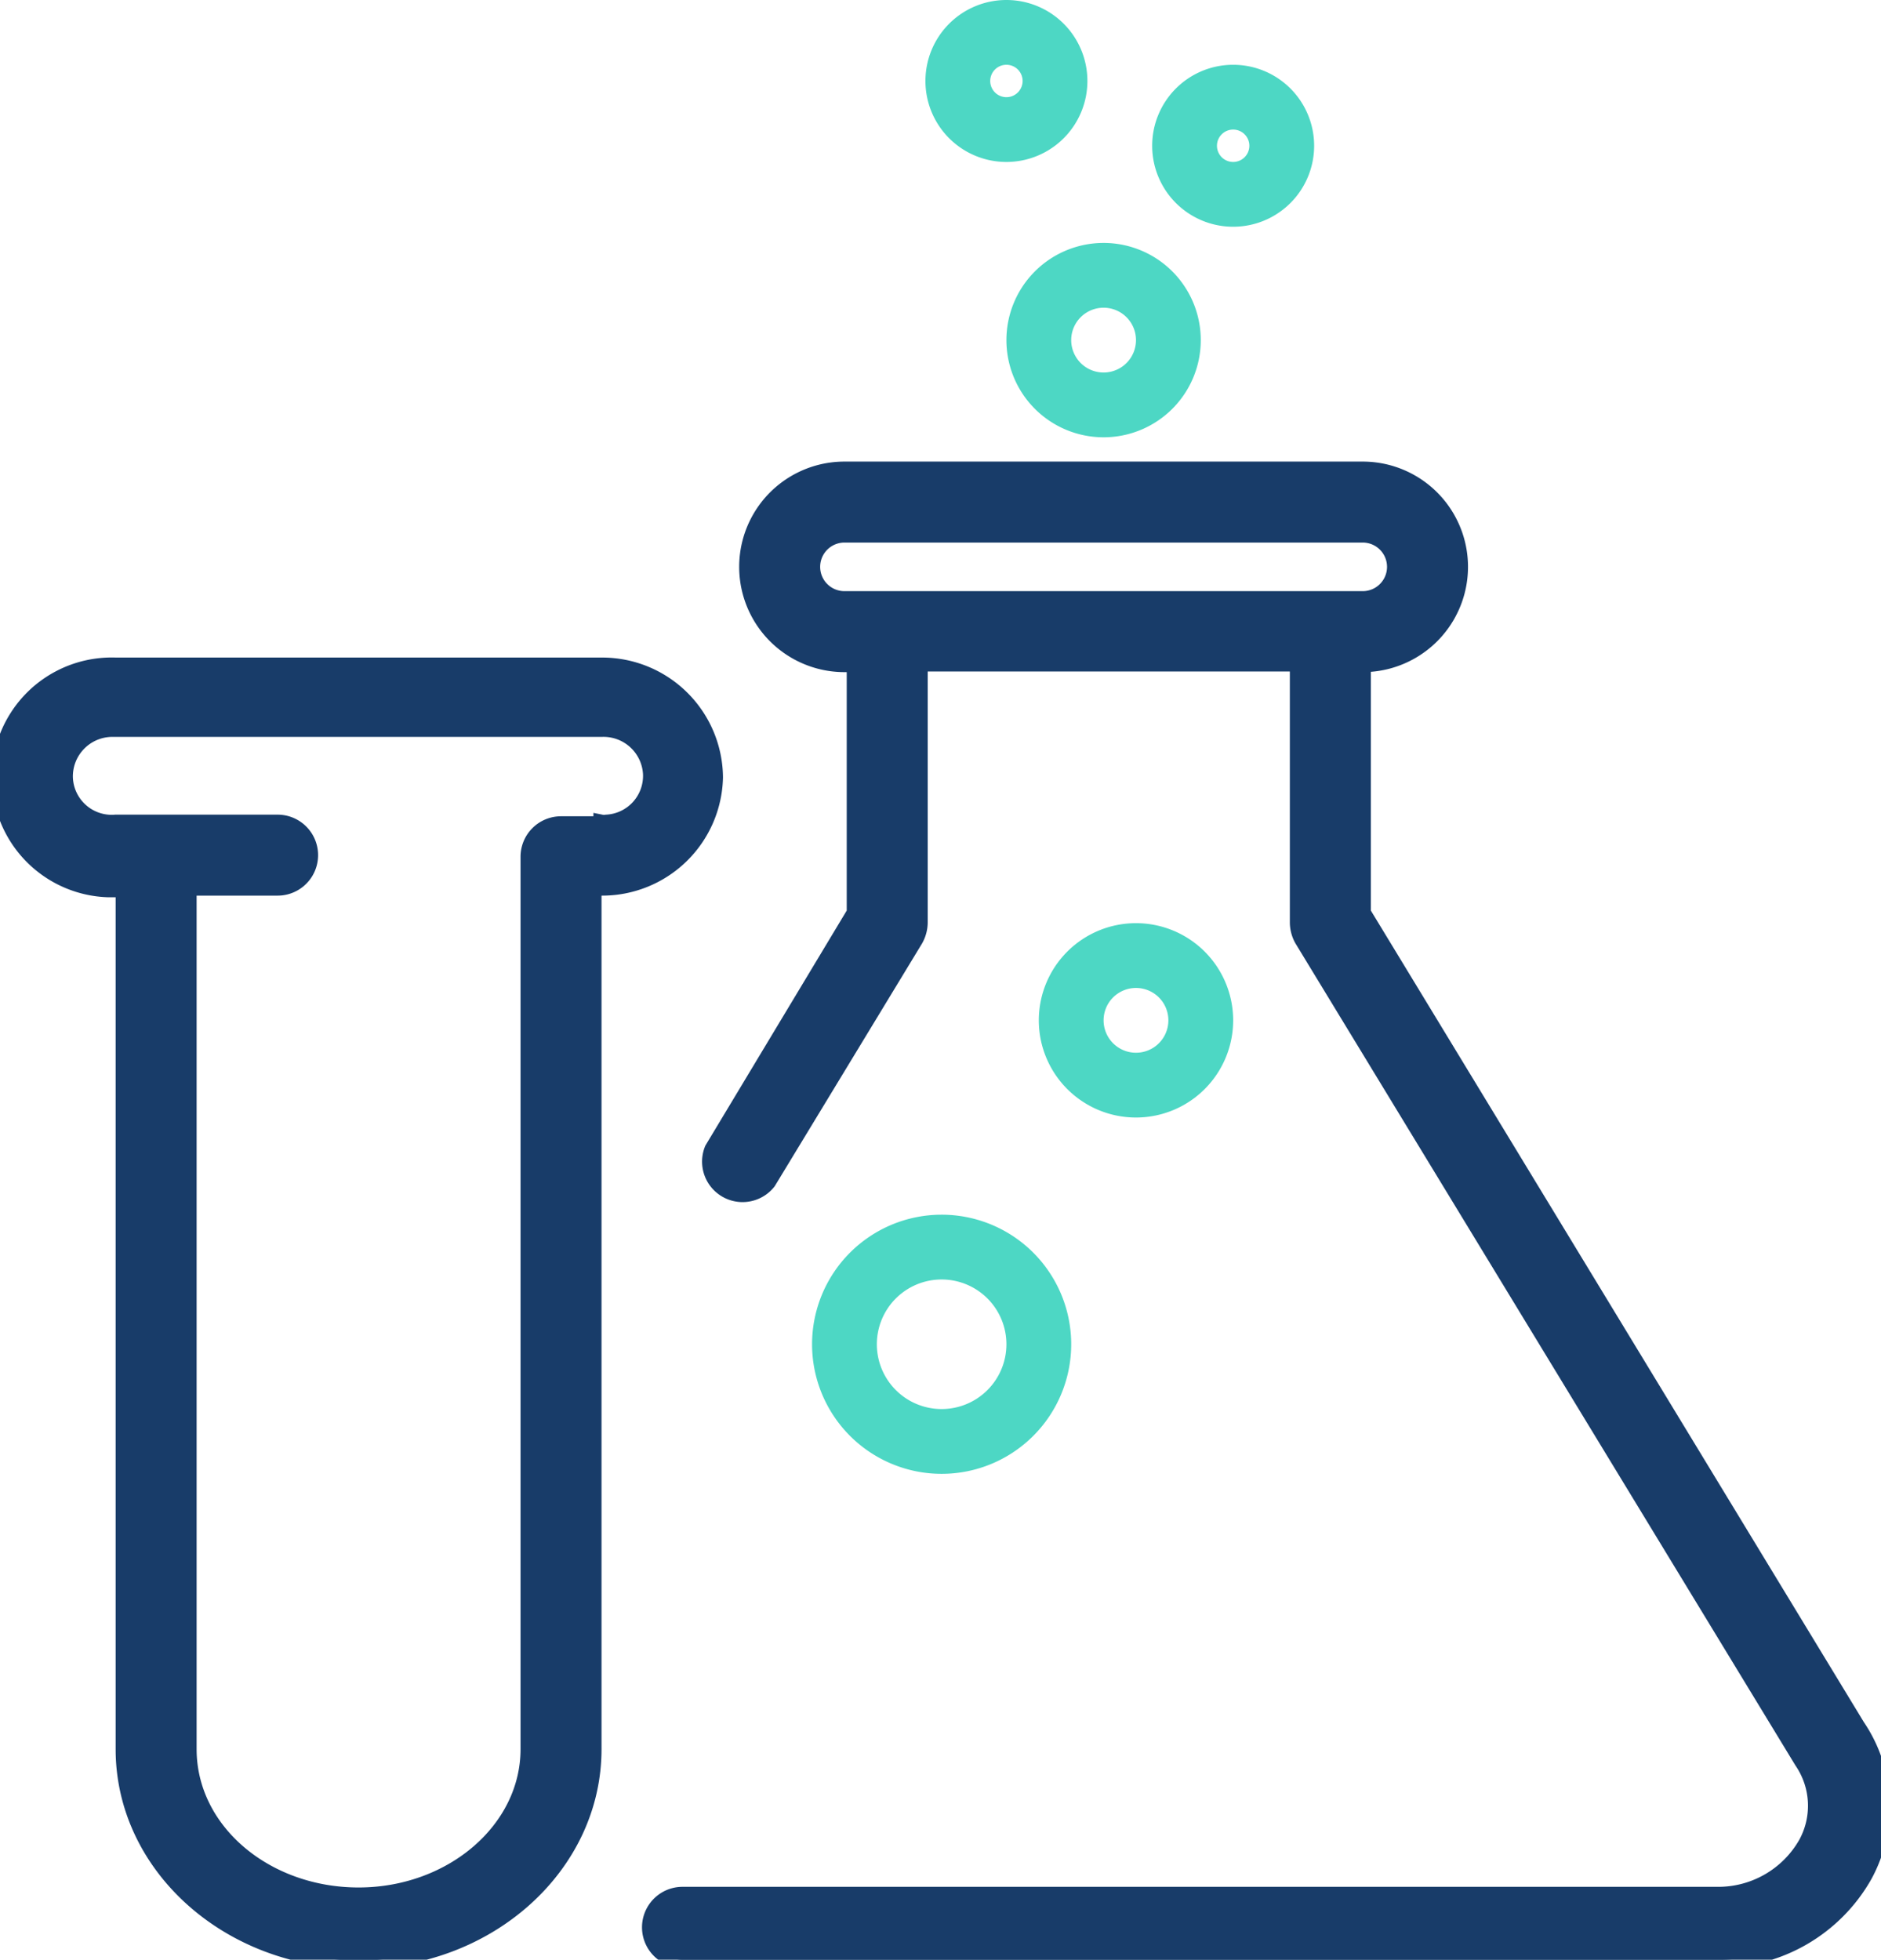
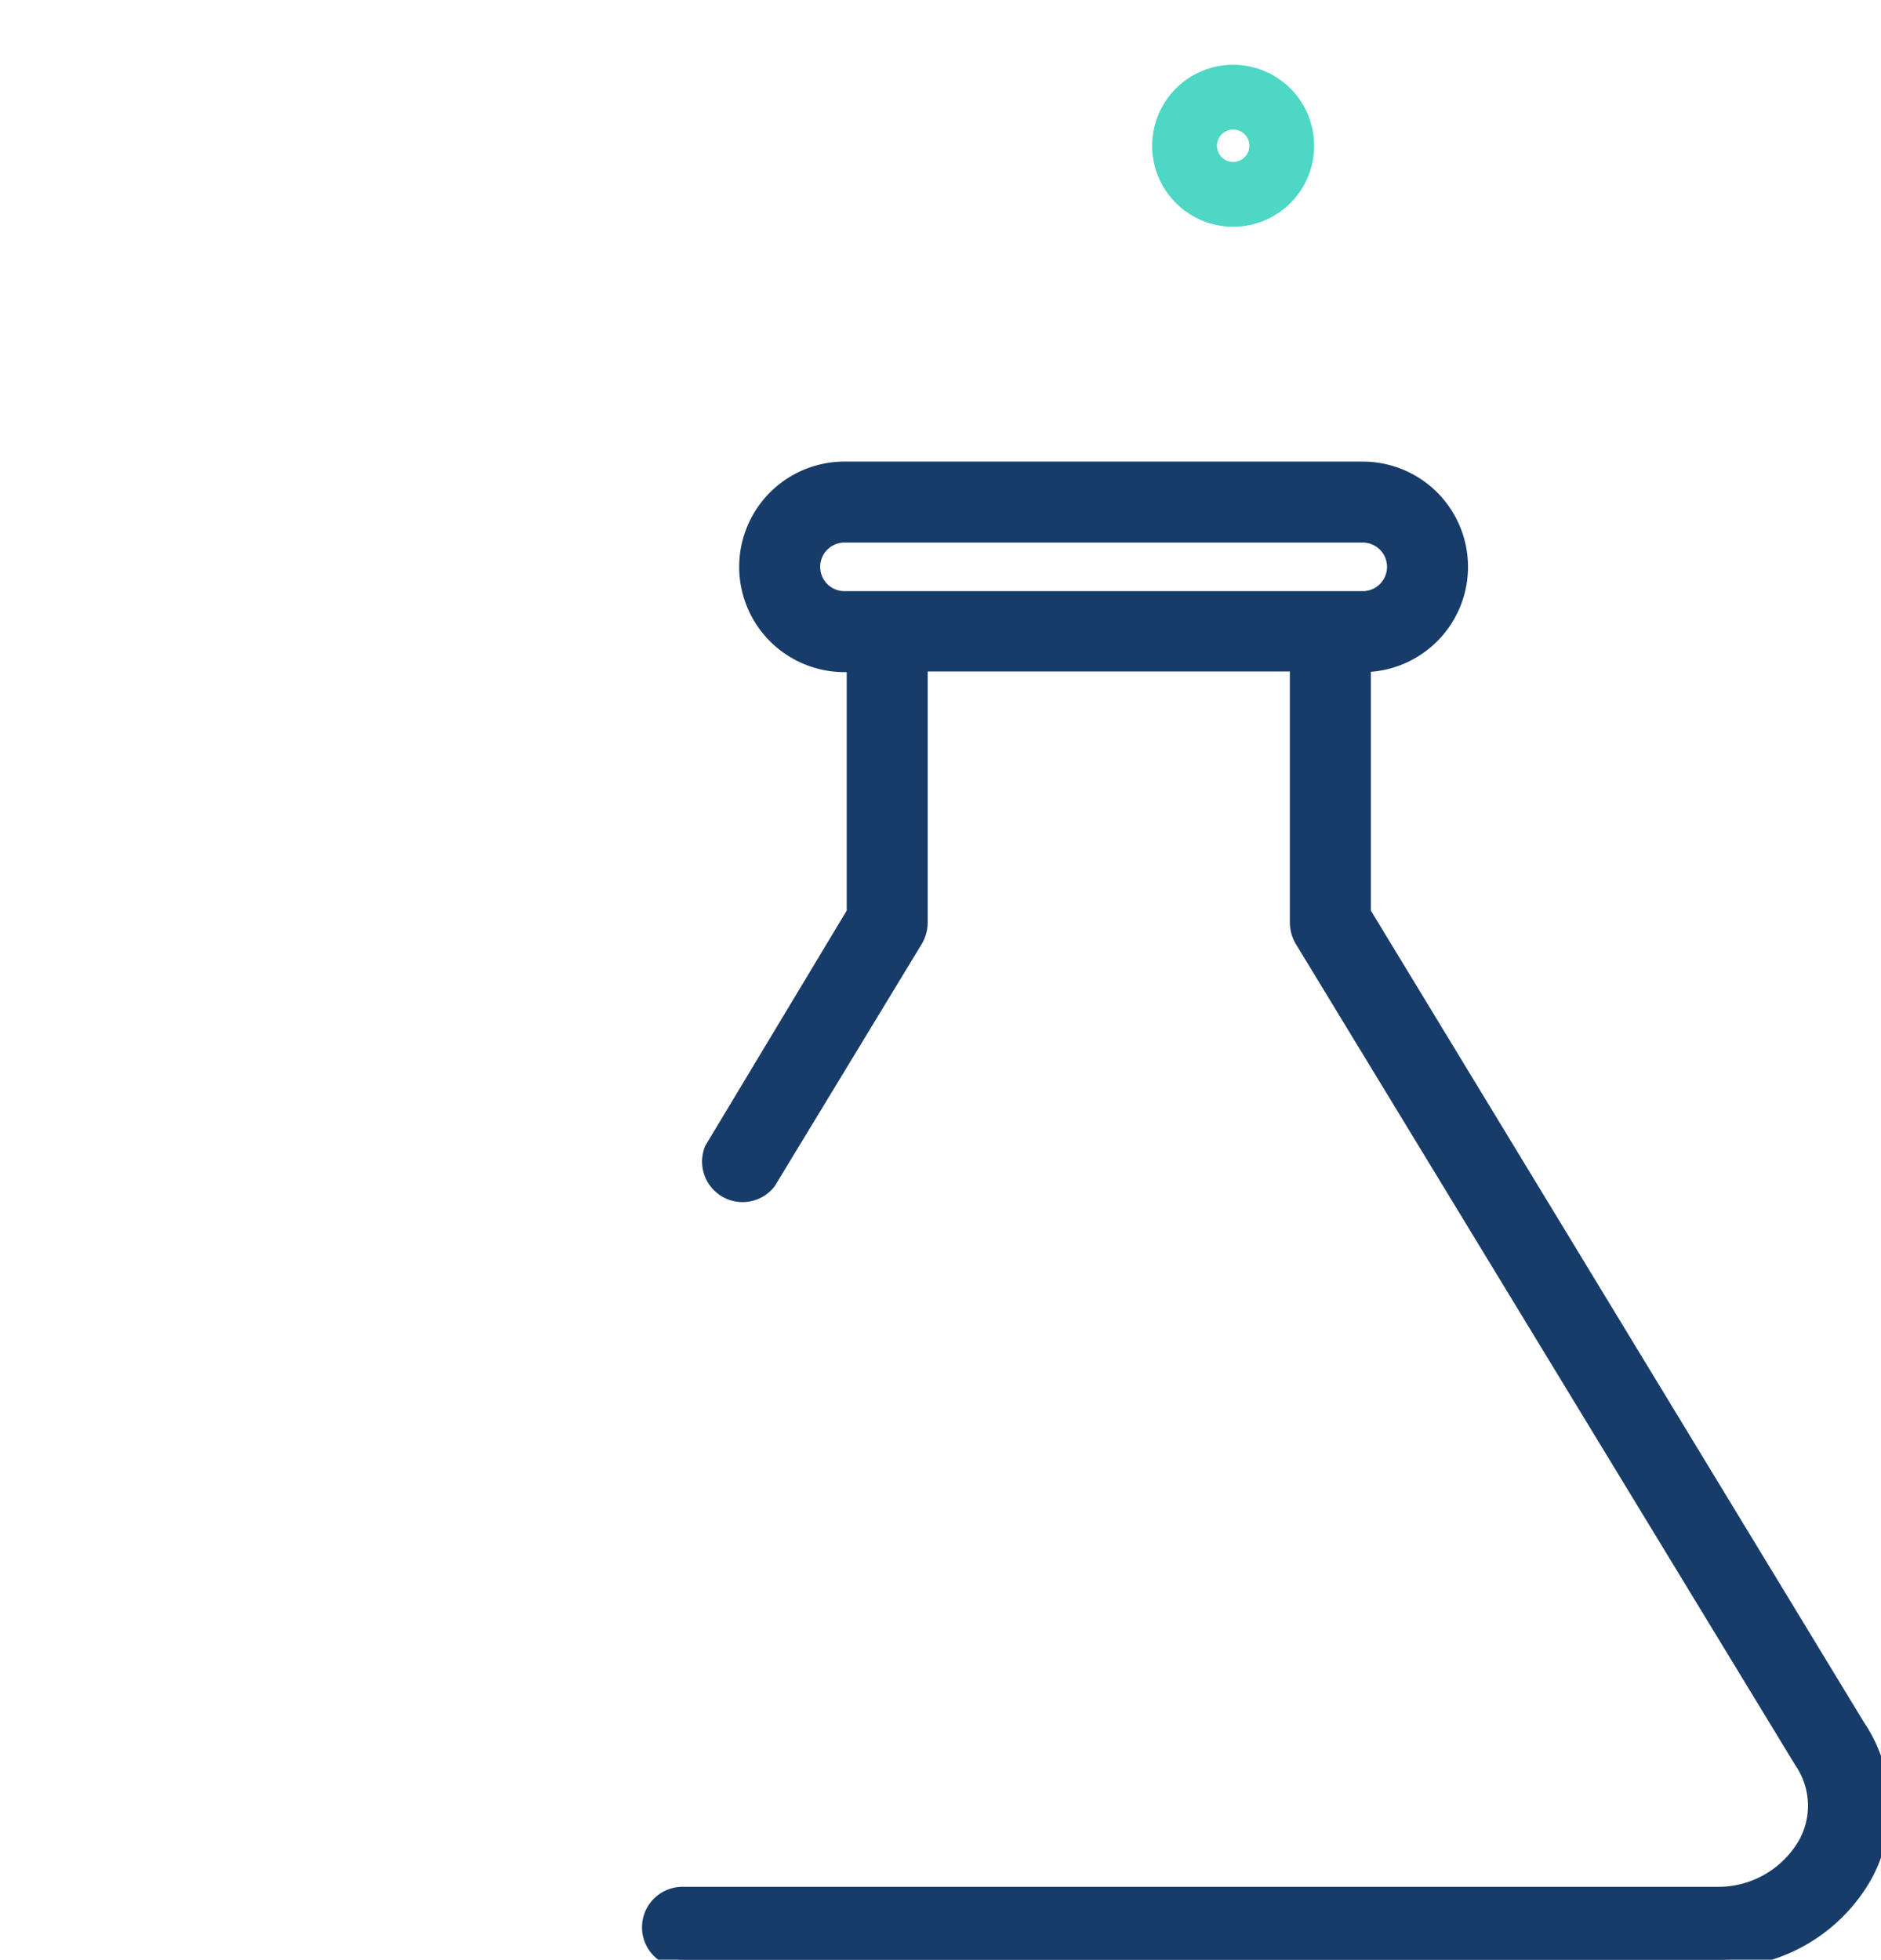
<svg xmlns="http://www.w3.org/2000/svg" id="Layer_1" data-name="Layer 1" viewBox="0 0 58.07 60.5">
  <defs>
    <style>.cls-1{fill:#183c69;stroke:#183c69;stroke-miterlimit:10;stroke-width:0.5px;}.cls-2{fill:#4dd7c4;}</style>
  </defs>
  <title>пек</title>
  <path class="cls-1" d="M57.33,53.3,42.07,28.18V20.5a3,3,0,0,0,0-6h-16a3,3,0,0,0,0,6h.32v7.68L22,35.48a1,1,0,0,0,1.71,1h0L28.25,29a1.07,1.07,0,0,0,.14-.52v-8H40.07v8a1.07,1.07,0,0,0,.14.52L55.64,54.37a2.44,2.44,0,0,1,.12,2.56A3.13,3.13,0,0,1,53,58.5H21.07a1,1,0,1,0,0,2H53a5.14,5.14,0,0,0,4.56-2.62A4.41,4.41,0,0,0,57.33,53.3ZM27.39,18.5H26.07a1,1,0,0,1,0-2h16a1,1,0,0,1,0,2Z" />
-   <path class="cls-2" d="M31.07,10.5a3,3,0,1,0,3-3A3,3,0,0,0,31.07,10.5Zm3-1a1,1,0,1,1-1,1A1,1,0,0,1,34.07,9.5Z" />
-   <path class="cls-2" d="M38.07,31.5a3,3,0,1,0-3,3A3,3,0,0,0,38.07,31.5Zm-4,0a1,1,0,1,1,1,1A1,1,0,0,1,34.07,31.5Z" />
-   <path class="cls-2" d="M29.07,37.5a4,4,0,1,0,4,4A4,4,0,0,0,29.07,37.5Zm0,6a2,2,0,1,1,2-2A2,2,0,0,1,29.07,43.5Z" />
  <path class="cls-2" d="M38.07,7a2.5,2.5,0,1,0-2.5-2.5A2.5,2.5,0,0,0,38.07,7Zm0-3a.5.5,0,1,1-.5.5A.5.5,0,0,1,38.07,4Z" />
-   <path class="cls-2" d="M31.07,5a2.5,2.5,0,1,0-2.5-2.5A2.5,2.5,0,0,0,31.07,5Zm0-3a.5.5,0,1,1-.5.5A.5.5,0,0,1,31.07,2Z" />
-   <path class="cls-1" d="M22.07,24a3.48,3.48,0,0,0-3.5-3.45h-15a3.45,3.45,0,0,0-.24,6.9h.49V54c0,3.6,3.25,6.52,7.25,6.52s7.25-2.92,7.25-6.52V27.4h.25A3.48,3.48,0,0,0,22.07,24Zm-3.5,1.45H17.32a1,1,0,0,0-1,1V54c0,2.49-2.36,4.52-5.25,4.52s-5.25-2-5.25-4.52V27.4H8.57a1,1,0,0,0,0-2h-5A1.45,1.45,0,0,1,2,24,1.47,1.47,0,0,1,3.42,22.5H18.57a1.47,1.47,0,0,1,1.53,1.38,1.45,1.45,0,0,1-1.38,1.52.38.38,0,0,1-.15,0Z" />
</svg>